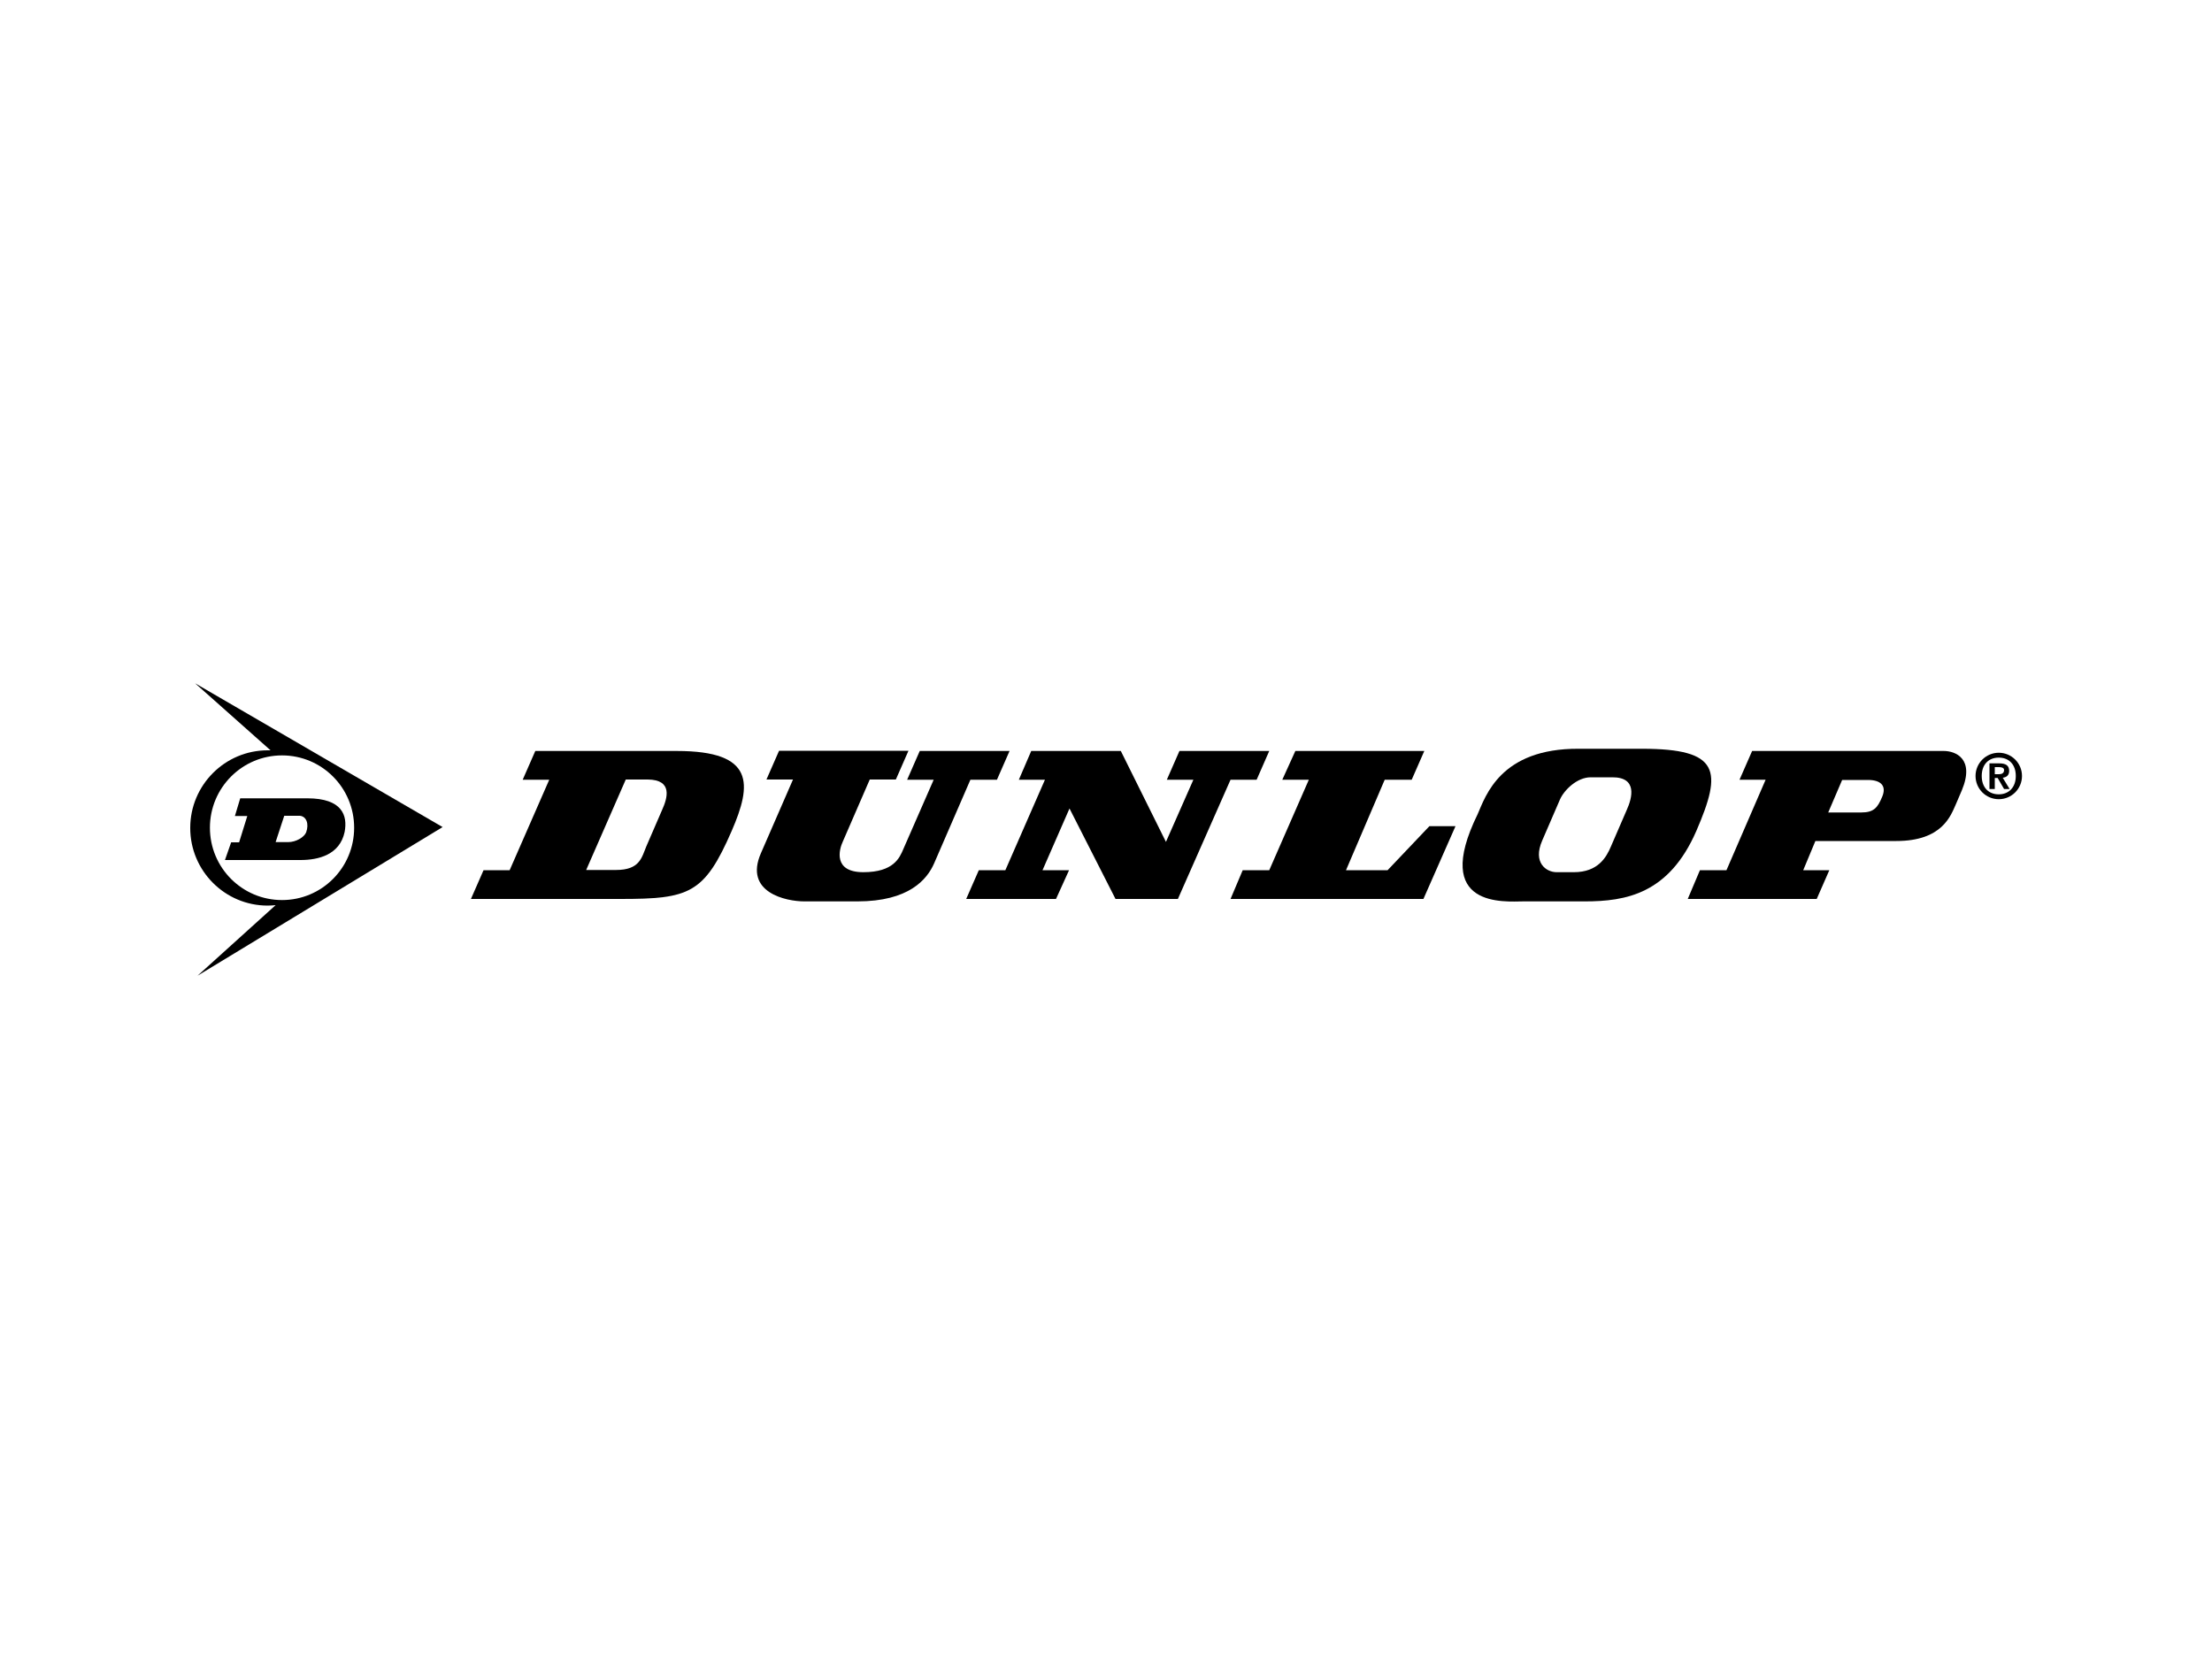
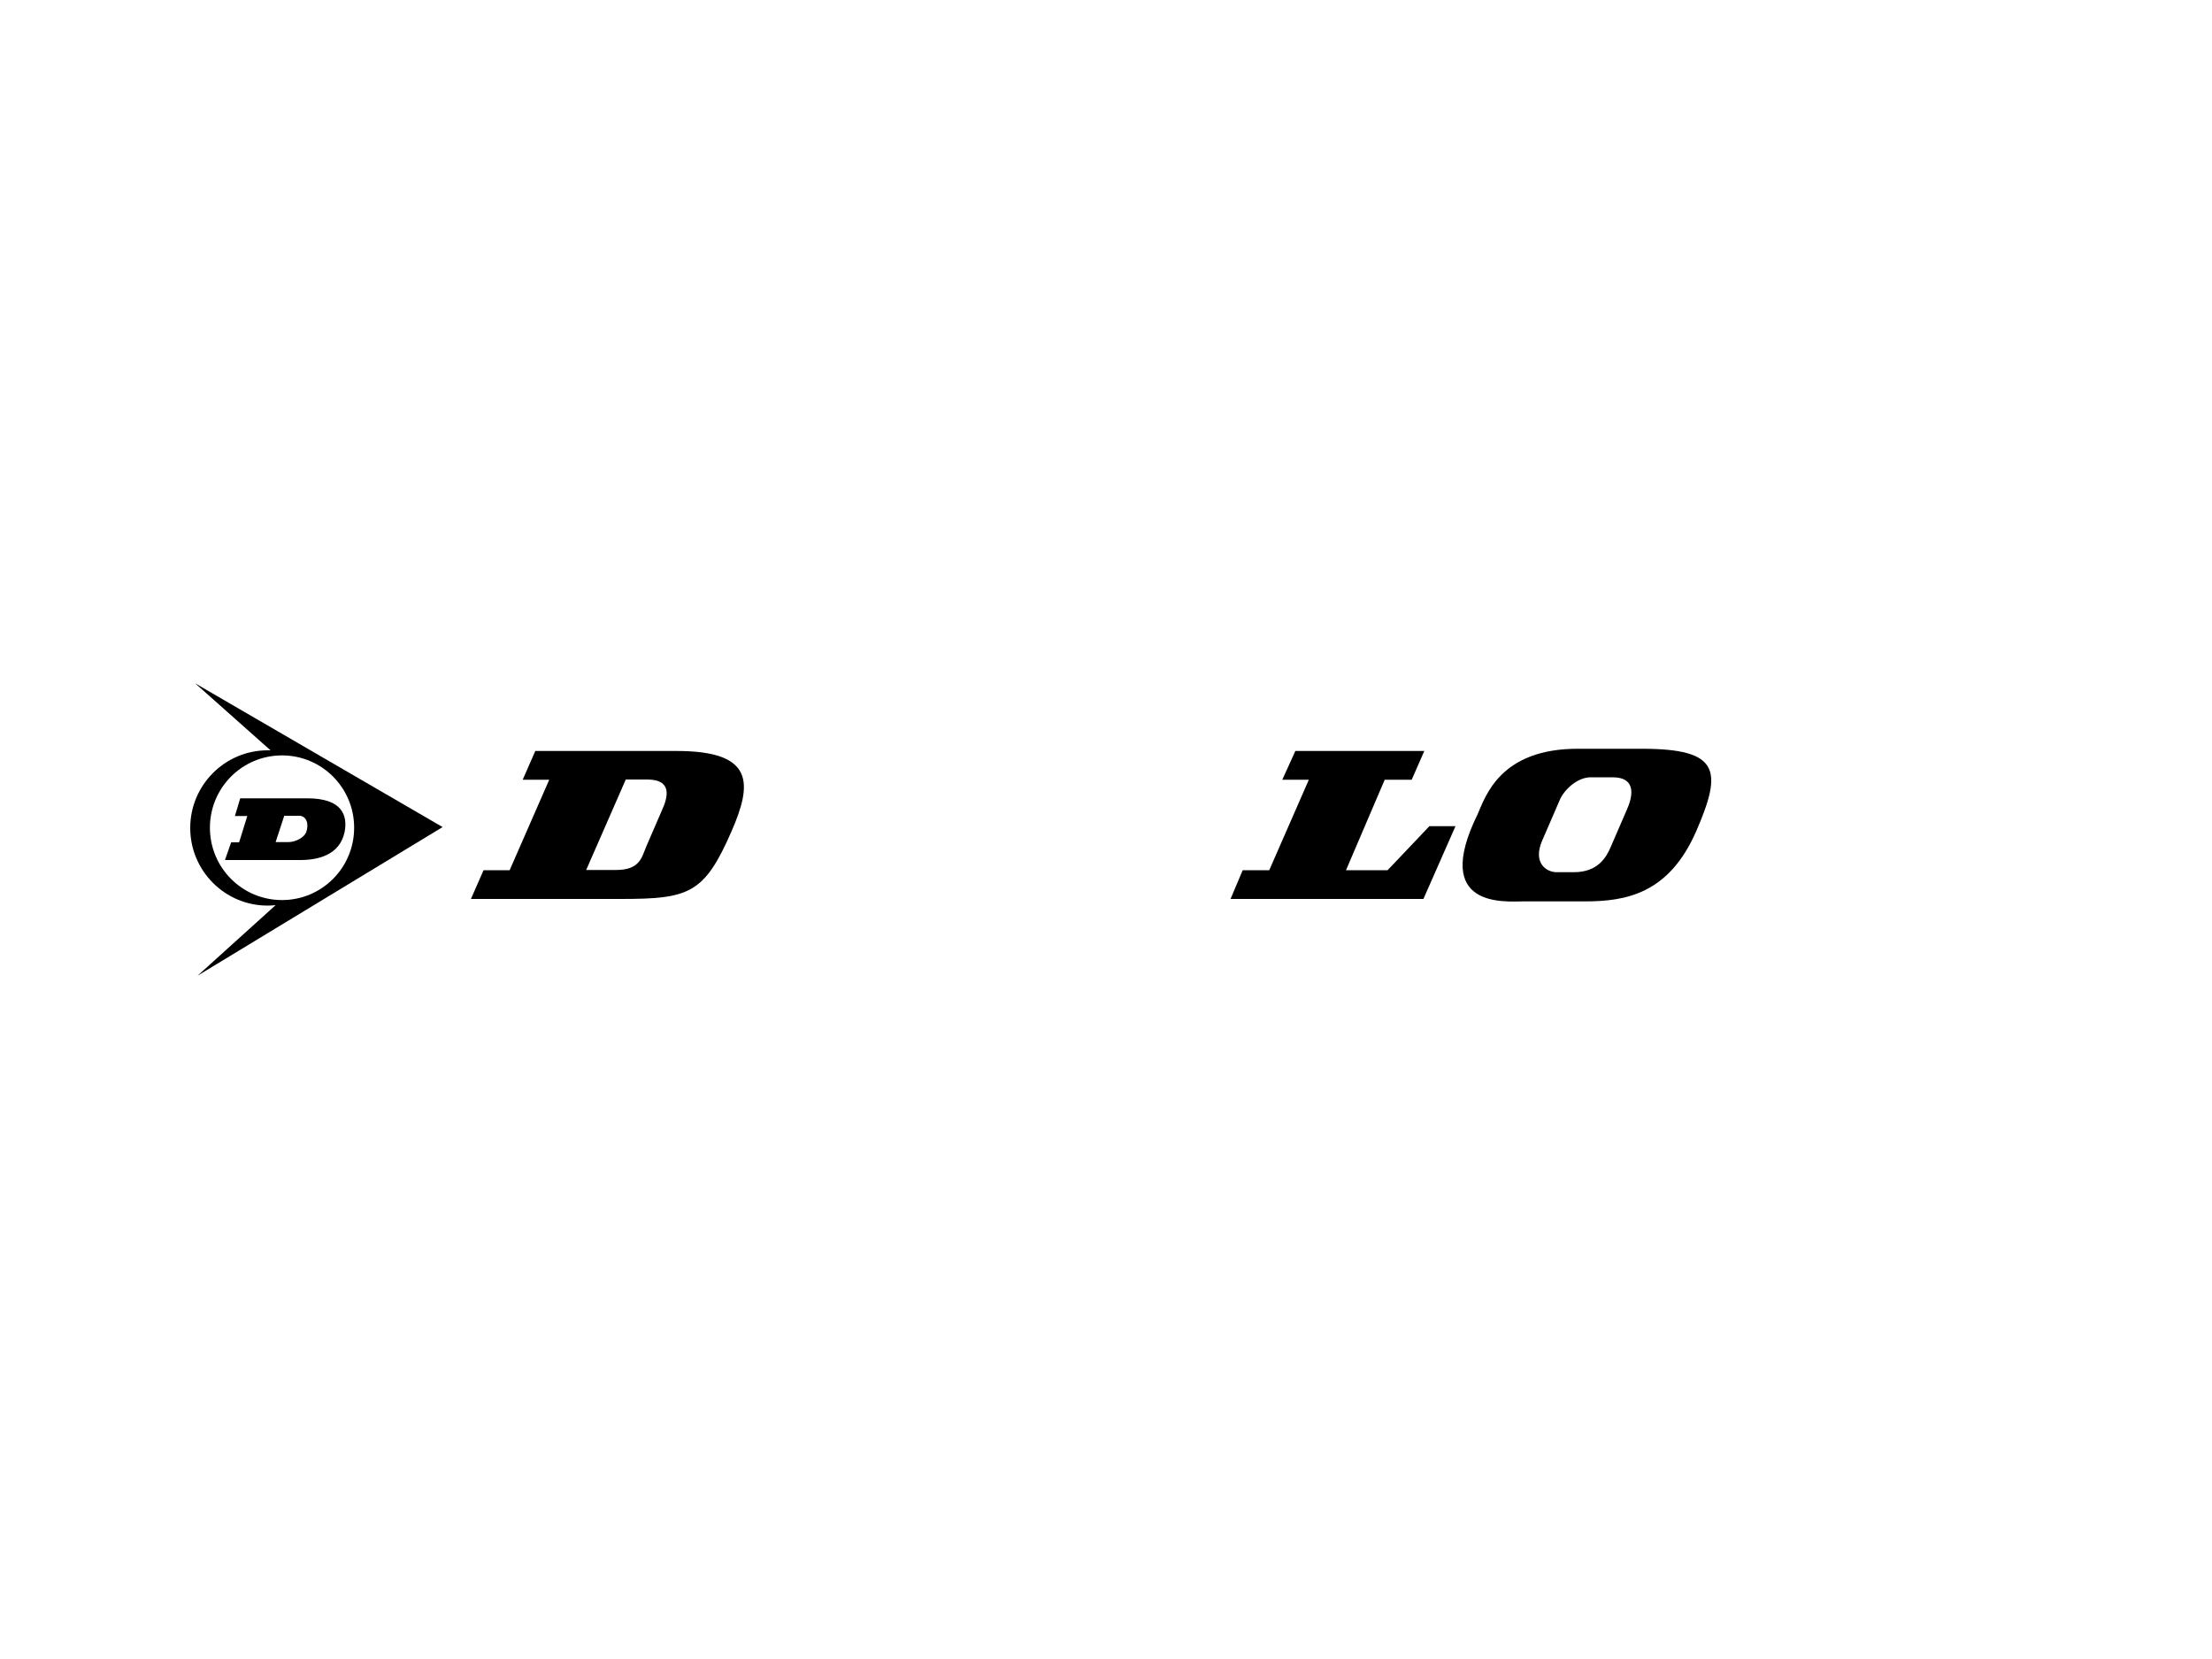
<svg xmlns="http://www.w3.org/2000/svg" version="1.1" id="Layer_1" x="0px" y="0px" width="100px" height="75px" viewBox="0 0 100 75" style="enable-background:new 0 0 100 75;" xml:space="preserve">
  <style type="text/css">
	.st0{fill:#12100B;}
	.st1{fill-rule:evenodd;clip-rule:evenodd;fill:#12100B;}
	.st2{fill:none;}
	.st3{fill:#FFFFFF;}
	.st4{fill-rule:evenodd;clip-rule:evenodd;}
	.st5{fill-rule:evenodd;clip-rule:evenodd;fill:#FFFFFF;}
	.st6{fill:#FBFCFD;}
	.st7{fill:#FAFCFD;}
	.st8{fill:#F7FAFC;}
	.st9{fill:#EEF5F9;}
	.st10{fill:#13110C;}
	.st11{fill:#D6AE6C;}
	.st12{fill:#26231E;}
	.st13{clip-path:url(#SVGID_2_);}
	.st14{fill:#13120D;}
	.st15{fill:#211E1C;}
	.st16{fill:#161410;}
	.st17{fill:#12100B;stroke:#13110C;stroke-width:0.681;}
	.st18{fill-rule:evenodd;clip-rule:evenodd;fill:#D0D0D0;}
	.st19{fill:#010202;}
	.st20{fill-rule:evenodd;clip-rule:evenodd;fill:#010202;}
	.st21{fill-rule:evenodd;clip-rule:evenodd;fill:#020203;stroke:#1B1B1B;stroke-width:6.753684e-03;stroke-miterlimit:22.926;}
</style>
  <g>
-     <path class="st4" d="M90.36,34.03c-0.58,0-1.05,0.47-1.05,1.05c0,0.58,0.47,1.05,1.05,1.05s1.05-0.47,1.05-1.05   C91.41,34.5,90.94,34.03,90.36,34.03L90.36,34.03L90.36,34.03L90.36,34.03z M90.36,35.91c-0.46,0-0.77-0.31-0.77-0.83   c0-0.52,0.31-0.83,0.77-0.83c0.46,0,0.77,0.31,0.77,0.83C91.13,35.6,90.81,35.91,90.36,35.91L90.36,35.91L90.36,35.91L90.36,35.91z   " />
-     <polygon class="st4" points="43.68,40.64 44.25,39.34 45.45,39.34 47.24,35.25 46.06,35.25 46.62,33.95 50.67,33.95 52.71,38.06    53.95,35.25 52.75,35.25 53.32,33.95 57.38,33.95 56.81,35.25 55.63,35.25 53.25,40.64 50.43,40.64 48.35,36.55 47.13,39.34    48.33,39.34 47.74,40.64 43.68,40.64 43.68,40.64  " />
-     <path class="st4" d="M41.01,35.25l0.57-1.3h4.06l-0.57,1.3h-1.2l-1.64,3.78l0,0c-0.32,0.73-1.14,1.72-3.47,1.72l0,0h-2.4l0,0   c-0.82,0-2.74-0.4-1.96-2.18l0,0l1.45-3.33h-1.2l0.57-1.3h5.85l-0.57,1.3h-1.18l-1.22,2.81l0,0c-0.17,0.36-0.44,1.38,0.93,1.38   c1.37,0,1.64-0.65,1.81-1.05l0,0l1.37-3.13H41.01L41.01,35.25L41.01,35.25z" />
    <polygon class="st4" points="57.97,35.25 58.56,33.95 64.39,33.95 63.82,35.25 62.6,35.25 60.85,39.34 62.73,39.34 64.62,37.35    65.8,37.35 64.35,40.64 55.63,40.64 56.18,39.34 57.38,39.34 59.17,35.25 57.97,35.25 57.97,35.25  " />
    <path class="st4" d="M20.01,37.39l-11.19-6.5l3.41,3.03l0,0c-0.04,0-0.09,0-0.13,0c-1.93,0-3.5,1.57-3.5,3.51   c0,1.94,1.57,3.51,3.5,3.51c0.12,0,0.24-0.01,0.36-0.02l0,0l-3.53,3.19L20.01,37.39L20.01,37.39L20.01,37.39z M9.49,37.42   c0-1.81,1.46-3.27,3.26-3.27c1.8,0,3.26,1.46,3.26,3.27c0,1.81-1.46,3.27-3.26,3.27C10.95,40.69,9.49,39.23,9.49,37.42L9.49,37.42   L9.49,37.42L9.49,37.42z" />
-     <path class="st4" d="M13.89,36.09h-3.03l-0.24,0.8h0.56l-0.37,1.19h-0.36l-0.28,0.8h3.41l0,0c0.81,0,1.78-0.23,2-1.27   C15.72,36.87,15.48,36.09,13.89,36.09L13.89,36.09L13.89,36.09L13.89,36.09z M13.84,37.63c-0.09,0.22-0.46,0.44-0.81,0.44l0,0   h-0.57l0.39-1.19h0.71l0,0C13.85,36.91,13.98,37.24,13.84,37.63L13.84,37.63L13.84,37.63L13.84,37.63z" />
+     <path class="st4" d="M13.89,36.09h-3.03l-0.24,0.8h0.56l-0.37,1.19h-0.36l-0.28,0.8h3.41c0.81,0,1.78-0.23,2-1.27   C15.72,36.87,15.48,36.09,13.89,36.09L13.89,36.09L13.89,36.09L13.89,36.09z M13.84,37.63c-0.09,0.22-0.46,0.44-0.81,0.44l0,0   h-0.57l0.39-1.19h0.71l0,0C13.85,36.91,13.98,37.24,13.84,37.63L13.84,37.63L13.84,37.63L13.84,37.63z" />
    <path class="st4" d="M74.23,33.85h-2.86l0,0c-3.54-0.02-4.21,2.14-4.57,2.96c-2.1,4.28,1.26,3.94,2.06,3.94l0,0h2.78l0,0   c1.87,0,3.81-0.34,5.05-3.19C77.86,34.85,77.77,33.85,74.23,33.85L74.23,33.85L74.23,33.85L74.23,33.85z M73.54,36.62l-0.71,1.64   l0,0c-0.21,0.5-0.59,1.17-1.68,1.17l0,0h-0.27h-0.51l0,0c-0.46,0-1.09-0.42-0.65-1.43l0,0l0.8-1.85l0,0   c0.19-0.44,0.78-1.01,1.39-1.01l0,0h0.97l0,0C74.04,35.13,73.79,36.07,73.54,36.62L73.54,36.62L73.54,36.62L73.54,36.62z" />
-     <path class="st4" d="M87.88,33.95h-8.67l-0.57,1.3h1.18l-1.77,4.09h-1.2l-0.55,1.3h5.83l0.57-1.3h-1.18l0.55-1.32h3.66l0,0   c2.08,0,2.46-1.15,2.69-1.66l0,0l0.27-0.63l0,0C89.29,34.29,88.39,33.95,87.88,33.95L87.88,33.95L87.88,33.95L87.88,33.95z    M85.09,36.02c-0.21,0.5-0.38,0.71-0.95,0.71l0,0h-1.49l0.63-1.47h1.2l0,0C85.02,35.27,85.3,35.52,85.09,36.02L85.09,36.02   L85.09,36.02L85.09,36.02z" />
    <path class="st4" d="M30.6,33.95h-6.4l-0.57,1.3h1.2l-1.79,4.09h-1.18l-0.57,1.3h6.76l0,0c3.11,0,3.79-0.23,5.03-3.08   C33.99,35.46,34.14,33.95,30.6,33.95L30.6,33.95L30.6,33.95L30.6,33.95z M29.93,36.62l-0.71,1.64l0,0   c-0.21,0.5-0.29,1.07-1.37,1.07l0,0H26.5l1.79-4.09h0.99l0,0C30.42,35.25,30.18,36.07,29.93,36.62L29.93,36.62L29.93,36.62   L29.93,36.62z" />
-     <path class="st4" d="M90.54,35.16c0.16-0.02,0.29-0.1,0.29-0.31c0-0.25-0.16-0.34-0.45-0.34l0,0h-0.44v1.16h0.24v-0.5h0.13   l0.29,0.5h0.25L90.54,35.16L90.54,35.16L90.54,35.16z M90.18,35v-0.32h0.18l0,0c0.11,0,0.24,0.02,0.24,0.13   c0,0.14-0.1,0.19-0.23,0.19l0,0H90.18L90.18,35L90.18,35z" />
  </g>
</svg>